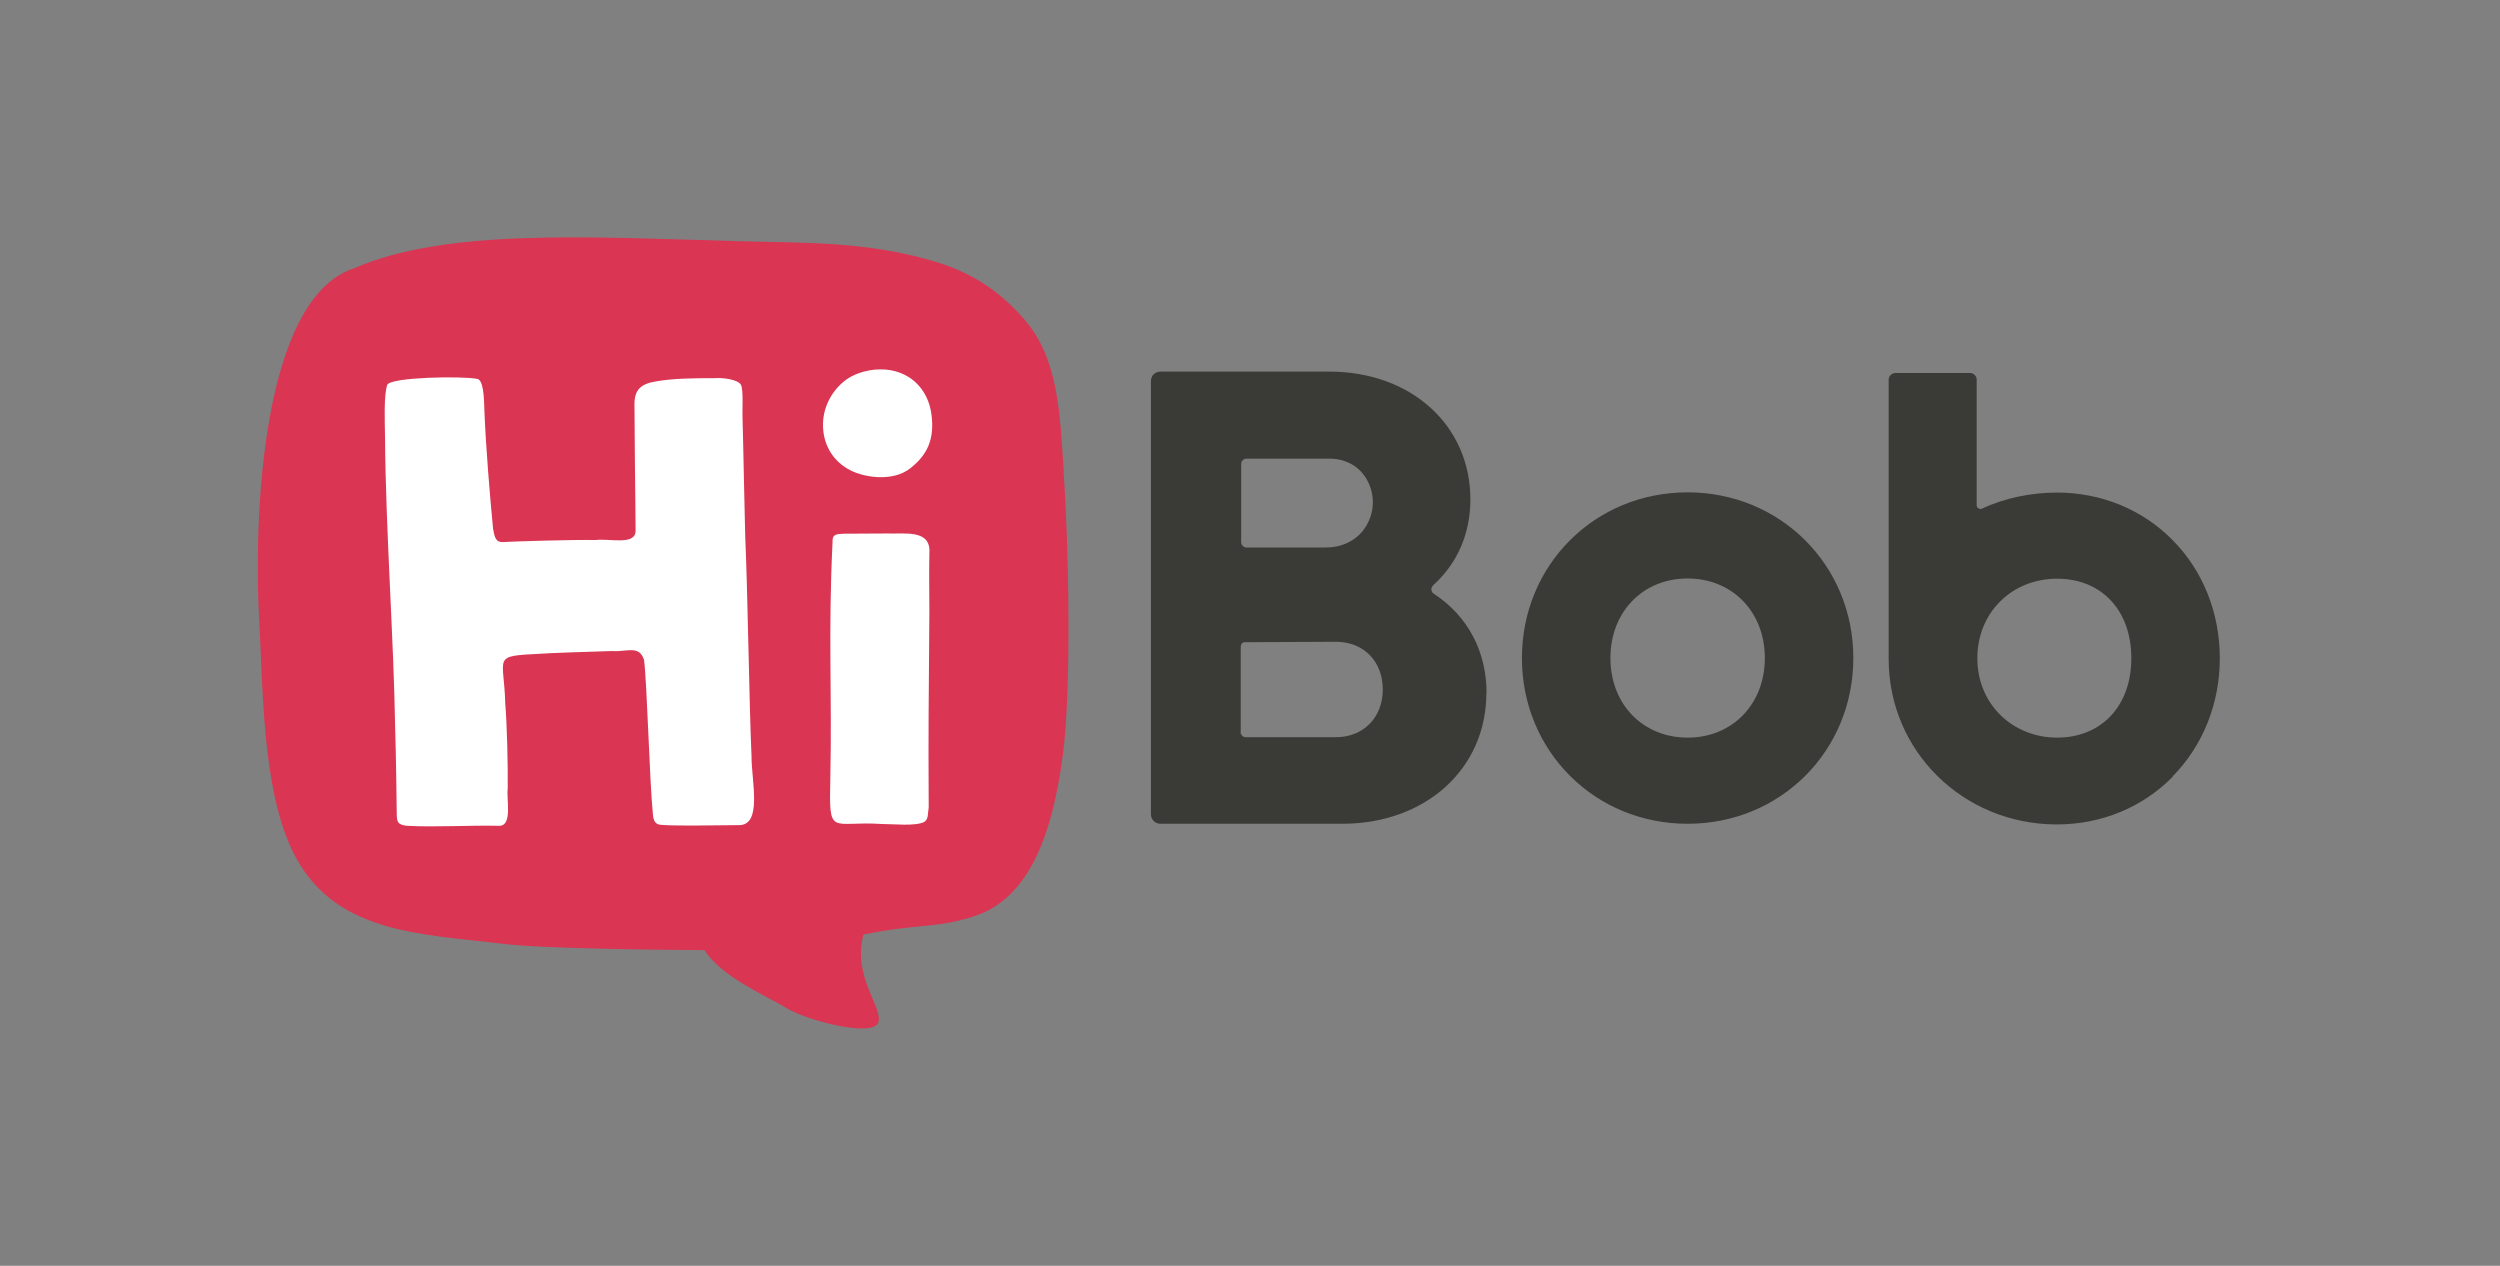
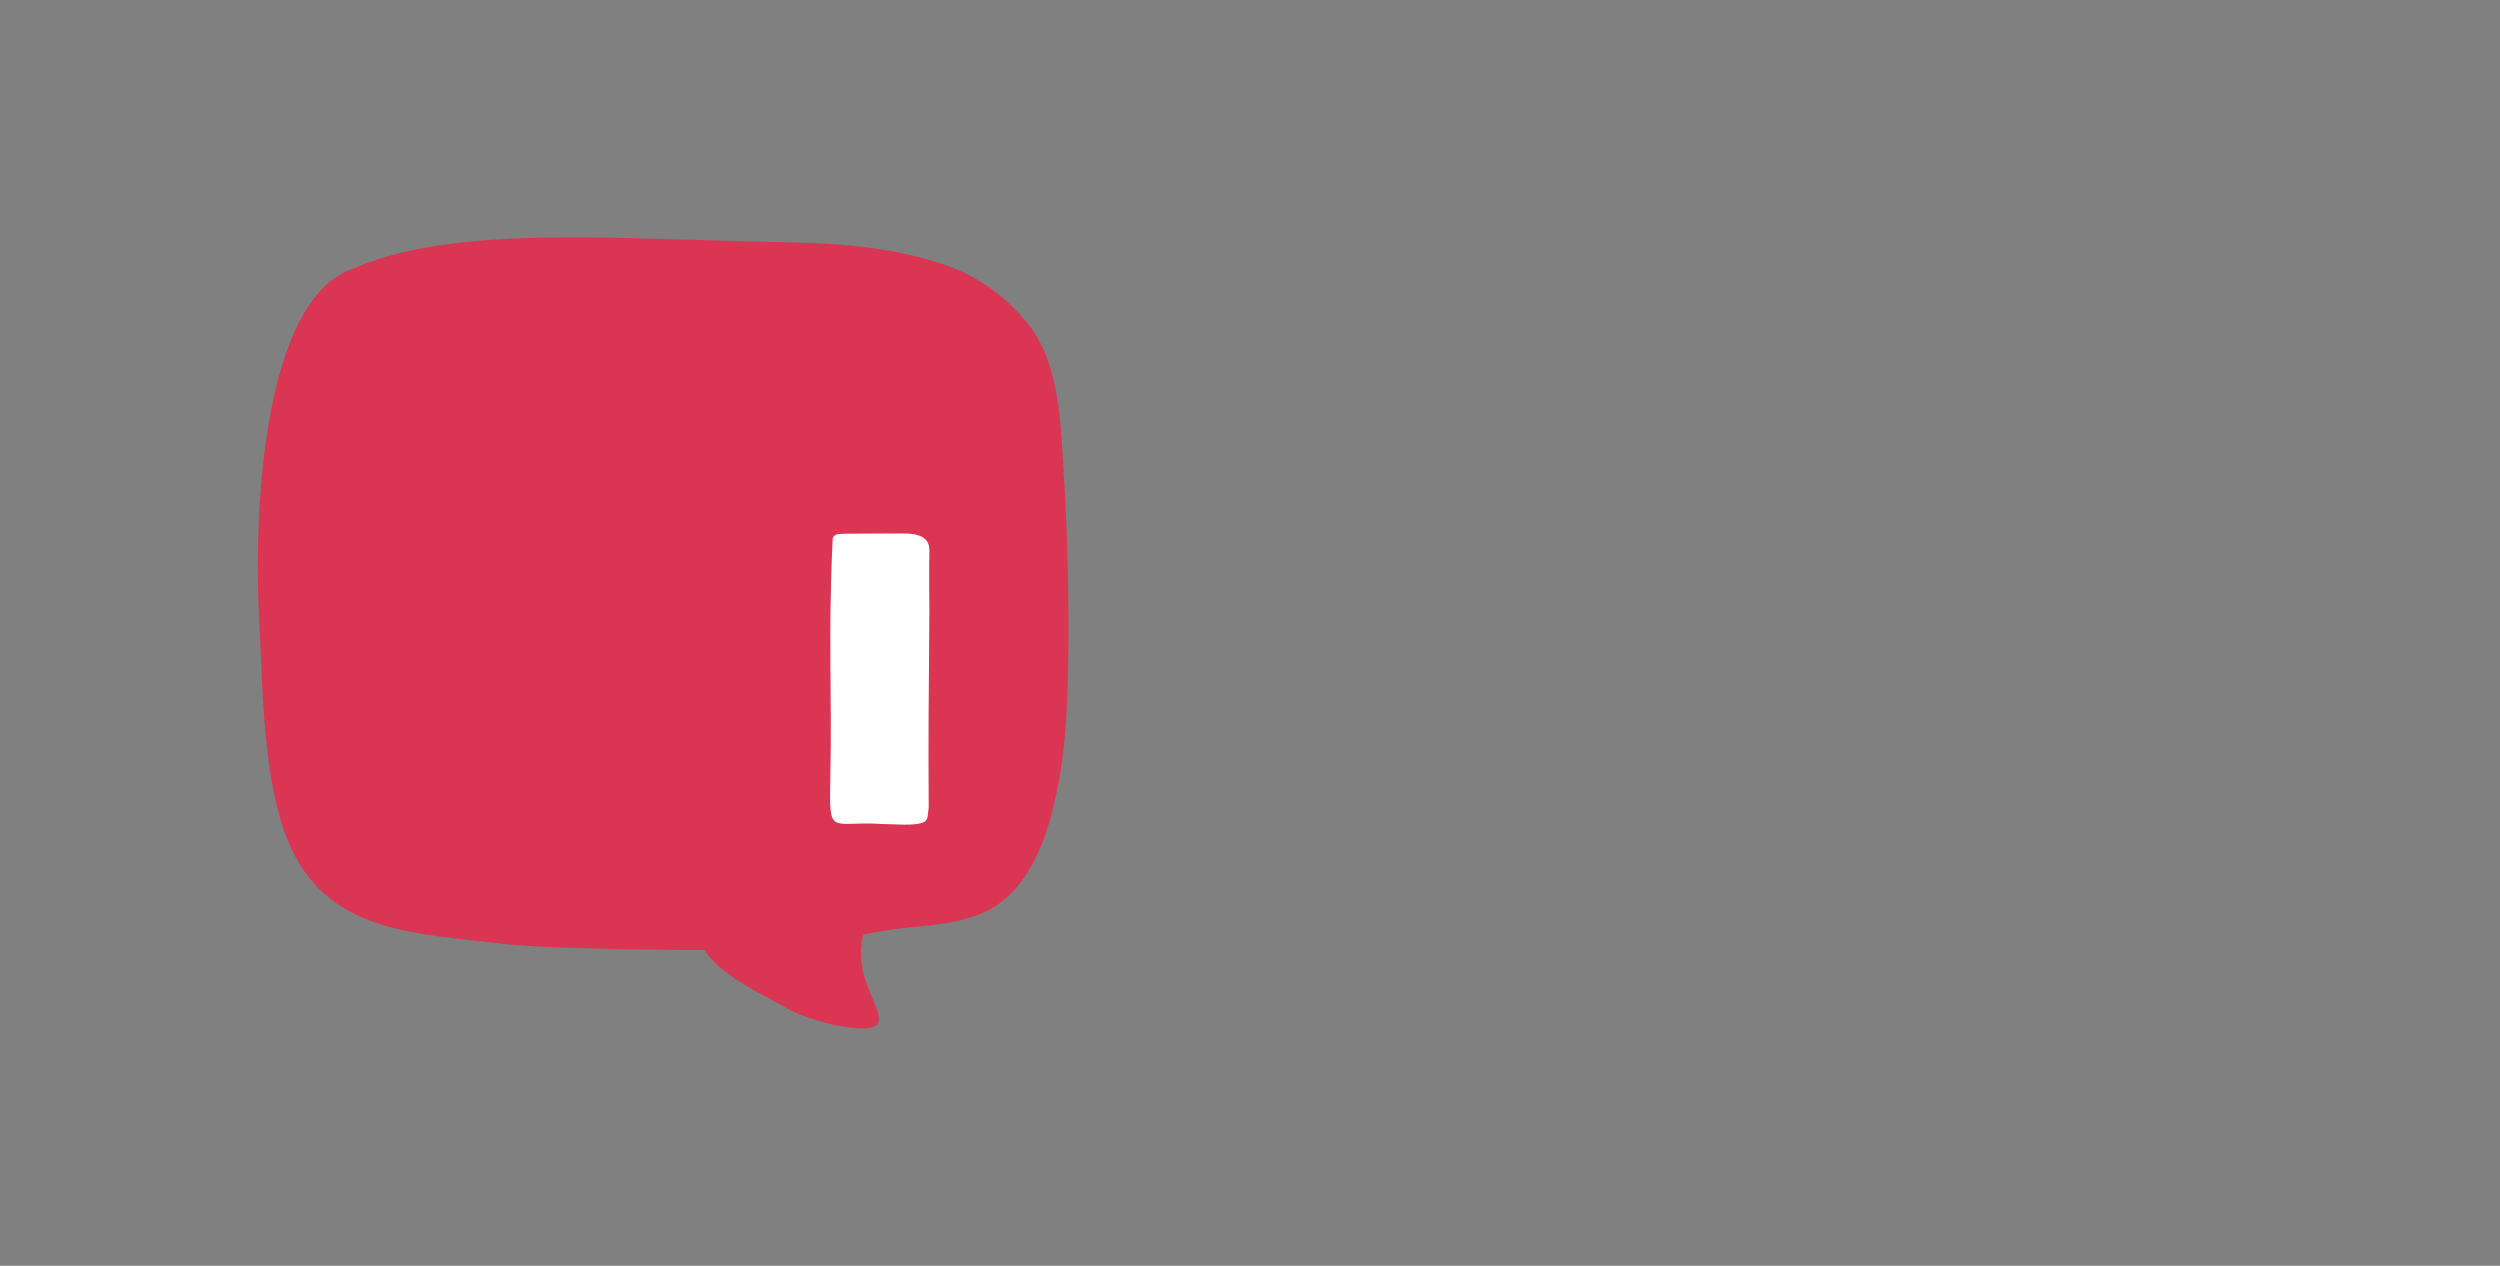
<svg xmlns="http://www.w3.org/2000/svg" width="79" height="40" viewBox="0 0 79 40" fill="none">
  <rect x="0" y="0" width="79" height="40" fill="#808080" stroke="none" />
  <path d="M33.616 14.915C33.495 13.179 33.474 11.379 32.392 10.122C31.531 9.114 30.592 8.571 29.468 8.243C27.355 7.628 25.484 7.678 23.336 7.621C18.619 7.493 14.102 7.207 11.185 8.479C8.219 9.45 8.019 16.573 8.19 19.58C8.311 21.716 8.283 24.845 9.215 26.831C10.467 29.51 13.255 29.503 15.887 29.824C17.14 29.981 20.939 30.017 22.262 30.024C22.788 30.867 24.239 31.482 24.873 31.867C25.506 32.253 27.597 32.789 27.754 32.31C27.91 31.832 26.928 30.874 27.284 29.531C29.049 29.174 29.561 29.346 30.763 28.96C32.591 28.381 33.267 26.217 33.58 23.902C33.872 21.766 33.765 17.065 33.609 14.915H33.616Z" fill="#DA3553" />
-   <path d="M62.484 20.802C62.484 19.344 63.587 18.287 65.003 18.287C66.418 18.287 67.35 19.294 67.35 20.802C67.35 22.309 66.404 23.309 65.003 23.309C63.601 23.309 62.484 22.252 62.484 20.802ZM68.659 24.531C69.613 23.559 70.146 22.23 70.146 20.802C70.146 19.373 69.62 18.044 68.659 17.072C67.706 16.101 66.404 15.565 64.996 15.565C64.192 15.565 63.345 15.737 62.634 16.072C62.62 16.079 62.598 16.087 62.577 16.079C62.556 16.079 62.541 16.072 62.52 16.065C62.506 16.058 62.492 16.037 62.477 16.022C62.47 16.008 62.463 15.987 62.463 15.965V12C62.463 11.943 62.442 11.886 62.399 11.85C62.356 11.807 62.307 11.786 62.25 11.786H59.902C59.845 11.786 59.788 11.807 59.745 11.85C59.703 11.893 59.681 11.943 59.681 12.008V20.816C59.681 23.745 62.043 26.038 64.967 26.052H64.996C66.404 26.052 67.699 25.516 68.659 24.545V24.531ZM53.329 23.309C51.913 23.309 50.889 22.252 50.889 20.794C50.889 19.337 51.913 18.28 53.329 18.28C54.744 18.28 55.769 19.337 55.769 20.794C55.769 22.252 54.744 23.309 53.329 23.309ZM53.329 15.558C50.391 15.558 48.093 17.858 48.093 20.794C48.093 23.73 50.391 26.031 53.329 26.031C56.267 26.031 58.565 23.73 58.565 20.794C58.565 17.858 56.26 15.558 53.329 15.558ZM39.207 23.13V20.437C39.207 20.373 39.243 20.316 39.3 20.294L42.217 20.28C43.092 20.28 43.696 20.901 43.696 21.787C43.696 22.673 43.084 23.295 42.217 23.295H39.364C39.321 23.295 39.278 23.28 39.25 23.245C39.221 23.216 39.2 23.173 39.2 23.13H39.207ZM39.221 14.658C39.221 14.572 39.293 14.493 39.385 14.493H42.01C42.651 14.493 43.141 14.865 43.319 15.451C43.454 15.887 43.369 16.358 43.099 16.73C42.821 17.108 42.373 17.301 41.904 17.301H39.385C39.385 17.301 39.342 17.301 39.321 17.287C39.3 17.273 39.285 17.265 39.271 17.251C39.257 17.237 39.243 17.215 39.236 17.201C39.229 17.18 39.221 17.158 39.221 17.137V14.651V14.658ZM46.976 21.909C46.976 20.587 46.385 19.466 45.304 18.758C45.276 18.744 45.261 18.723 45.247 18.694C45.233 18.666 45.226 18.637 45.233 18.608C45.233 18.566 45.261 18.523 45.297 18.487C46.058 17.794 46.464 16.858 46.464 15.779C46.464 13.443 44.593 11.743 42.01 11.743H36.668C36.625 11.743 36.589 11.75 36.554 11.765C36.518 11.779 36.483 11.8 36.454 11.829C36.426 11.857 36.404 11.893 36.39 11.929C36.376 11.965 36.369 12.008 36.369 12.043V25.731C36.369 25.895 36.504 26.031 36.668 26.031H42.416C45.048 26.031 46.969 24.295 46.969 21.902L46.976 21.909Z" fill="#3A3A37" />
-   <path d="M20.348 20.823C20.447 21.544 20.526 24.716 20.632 25.731C20.647 25.945 20.711 26.067 20.924 26.067C21.095 26.081 21.408 26.088 21.856 26.088C22.382 26.088 22.909 26.074 23.35 26.074C24.104 26.081 23.741 24.659 23.748 23.881C23.677 22.373 23.627 18.658 23.549 16.958C23.535 16.601 23.485 13.836 23.464 13.215C23.45 12.943 23.499 12.343 23.414 12.158C23.307 11.986 22.838 11.929 22.567 11.95C21.87 11.95 21.294 11.957 20.739 12.05C20.241 12.129 20.056 12.322 20.049 12.75C20.049 12.879 20.056 13.722 20.063 14.615C20.07 15.437 20.085 16.315 20.085 16.779C20.07 17.244 19.274 17.008 18.825 17.065C18.093 17.051 16.236 17.108 15.873 17.13C15.645 17.13 15.624 16.93 15.581 16.708C15.482 15.694 15.354 14.129 15.311 13.065C15.297 12.479 15.268 12 15.076 11.972C14.592 11.879 12.366 11.915 12.238 12.158C12.124 12.493 12.159 13.279 12.167 13.843C12.188 16.73 12.444 20.23 12.487 23.016C12.515 23.866 12.537 25.609 12.537 25.695C12.537 25.988 12.572 26.059 12.857 26.095C13.753 26.145 14.856 26.074 15.752 26.095C16.215 26.124 15.994 25.259 16.044 24.916C16.051 24.145 16.023 22.902 15.966 22.237C15.93 20.723 15.524 20.737 17.061 20.659C17.331 20.637 18.591 20.594 19.331 20.573C19.807 20.609 20.177 20.38 20.341 20.823H20.348Z" fill="white" />
-   <path fill-rule="evenodd" clip-rule="evenodd" d="M29.439 13.129C29.339 12.258 28.699 11.672 27.831 11.672C27.589 11.672 27.34 11.715 27.099 11.807C26.971 11.857 26.842 11.922 26.736 12C26.487 12.186 26.288 12.429 26.16 12.715C26.031 13 25.982 13.308 26.017 13.622C26.081 14.208 26.43 14.672 26.971 14.908C27.227 15.015 27.54 15.079 27.838 15.079C28.102 15.079 28.479 15.029 28.77 14.793C29.325 14.358 29.524 13.858 29.439 13.136V13.129Z" fill="white" />
  <path d="M29.368 19.323C29.368 18.651 29.354 18.18 29.368 17.48C29.425 16.715 28.585 16.88 28.009 16.858C27.561 16.858 27.12 16.865 26.686 16.865C26.416 16.872 26.295 16.887 26.309 17.122C26.167 20.023 26.295 21.873 26.238 24.616C26.195 26.474 26.252 25.931 27.867 26.038C28.23 26.038 28.927 26.116 29.204 25.974C29.347 25.881 29.311 25.724 29.347 25.516C29.332 22.83 29.347 22.616 29.368 19.323Z" fill="white" />
</svg>